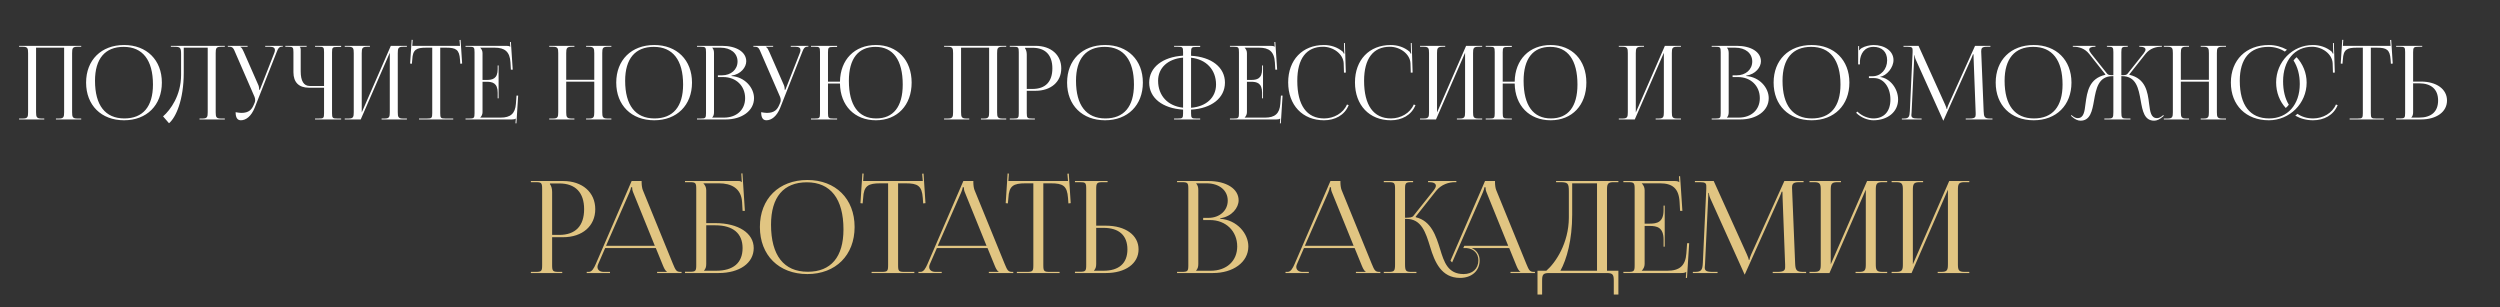
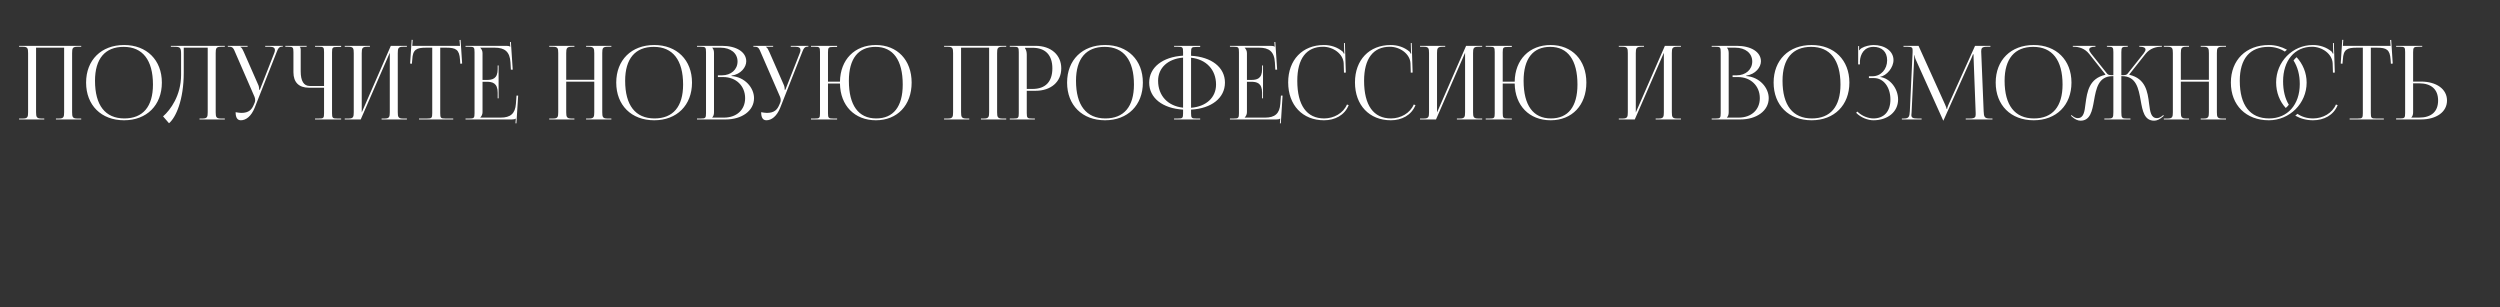
<svg xmlns="http://www.w3.org/2000/svg" width="586" height="72" viewBox="0 0 586 72" fill="none">
  <rect x="0" y="0" width="586" height="72" fill="#333333" stroke="none" />
  <path d="M4.471 28V27.784H5.311C6.463 27.784 6.583 27.448 6.583 26.296V12.448C6.583 11.296 6.463 10.96 5.311 10.96H4.471V10.744H19.039V10.96H18.175C17.023 10.96 16.903 11.296 16.903 12.448V26.296C16.903 27.448 17.023 27.784 18.175 27.784H19.039V28H13.111V27.784H13.759C14.911 27.784 15.031 27.448 15.031 26.296V11.176H8.455V26.296C8.455 27.448 8.599 27.784 9.751 27.784H10.375V28H4.471ZM29.085 28.192C23.733 28.192 20.181 24.664 20.181 19.36C20.181 14.08 23.733 10.552 29.085 10.552C34.389 10.552 37.941 14.08 37.941 19.36C37.941 24.664 34.389 28.192 29.085 28.192ZM29.157 27.76C33.502 27.76 35.853 25 35.853 19.816C35.853 14.08 33.429 10.984 28.989 10.984C24.622 10.984 22.27 13.768 22.27 18.928C22.27 24.688 24.669 27.76 29.157 27.76ZM40.047 10.744H42.111H48.687H52.695V10.96H51.831C50.679 10.96 50.559 11.296 50.559 12.448V26.296C50.559 27.448 50.679 27.784 51.831 27.784H52.695V28H46.767V27.784H47.415C48.567 27.784 48.687 27.448 48.687 26.296V11.176H43.071V17.032C43.071 23.44 41.223 27.544 39.615 28.888L38.223 27.28C39.975 25.744 42.423 22.384 42.447 17.608V12.736C42.447 11.056 42.255 10.96 40.575 10.96H40.047V10.744ZM55.23 26.296C55.566 26.368 56.238 26.464 56.574 26.464C58.35 26.464 59.022 25.672 59.502 24.52L59.694 24.064C59.766 23.896 59.814 23.68 59.814 23.464C59.814 23.224 59.766 22.984 59.67 22.72L55.206 12.448C54.75 11.344 54.582 10.96 53.766 10.96H53.406V10.744H58.038V10.96H56.334V11.008C56.67 11.128 56.934 11.704 57.126 12.136L60.582 20.008C60.726 20.344 60.75 20.872 60.75 21.016V21.064L60.918 21.016L64.278 12.448C64.374 12.208 64.446 11.944 64.446 11.728C64.446 11.296 64.158 10.96 63.27 10.96H62.166V10.744H66.294V10.936H66.15C65.358 10.936 65.166 11.392 64.758 12.448L59.694 25.264C58.902 27.232 57.678 28.192 56.454 28.192C55.638 28.192 55.23 27.568 55.23 26.296ZM73.845 28V27.784H74.685C75.837 27.784 75.957 27.688 75.957 26.536V20.56H72.405C70.053 20.56 68.781 19.288 68.781 16.936V12.232C68.781 11.08 68.661 10.96 67.509 10.96H66.885V10.744H71.877V10.96H70.269V11.008C70.437 11.176 70.485 11.248 70.485 11.632V16.744C70.485 18.976 71.205 20.152 72.597 20.152H75.957V12.208C75.957 11.056 75.837 10.96 74.685 10.96H73.845V10.744H79.965V11.008H79.125C77.973 11.008 77.829 11.104 77.829 12.256V26.536C77.829 27.688 77.973 27.784 79.125 27.784H79.965V28H73.845ZM80.807 28V27.784H81.647C82.799 27.784 82.919 27.448 82.919 26.296V12.448C82.919 11.296 82.799 10.96 81.647 10.96H80.807V10.744H86.711V10.96H86.087C84.935 10.96 84.791 11.296 84.791 12.448V26.368L91.607 10.744H95.375V10.96H94.511C93.359 10.96 93.239 11.296 93.239 12.448V26.296C93.239 27.448 93.359 27.784 94.511 27.784H95.375V28H89.447V27.784H90.095C91.247 27.784 91.367 27.448 91.367 26.296V12.376L84.551 28H80.807ZM98.221 28V27.784H100.045C101.197 27.784 101.317 27.664 101.317 26.512V11.176H99.877C97.573 11.176 96.757 11.632 96.637 13.936L96.541 14.944L96.133 14.896L96.493 9.328L96.733 9.352L96.637 10.744H107.821L107.701 9.376L107.965 9.352L108.325 14.896L107.893 14.944L107.821 13.936C107.653 11.632 106.885 11.176 104.581 11.176H103.189V26.512C103.189 27.664 103.309 27.784 104.461 27.784H106.237V28H98.221ZM116.872 23.056H116.656V21.736C116.656 19.432 115.408 19.168 114.064 19.168H113.104V26.296C113.104 26.824 112.864 27.256 112.576 27.544V27.568H117.352C119.656 27.568 120.76 26.632 120.928 24.328L121.072 22.408H121.456L121.048 28.912H120.832L120.904 27.784H120.88C120.712 27.952 120.376 28 119.992 28H109.12V27.784H109.96C111.112 27.784 111.232 27.664 111.232 26.512V12.232C111.232 11.08 111.112 10.96 109.96 10.96H109.12V10.744H118.696C119.08 10.744 119.416 10.792 119.584 10.96H119.608L119.536 9.856L119.752 9.832L120.184 16.336H119.752L119.656 14.656C119.512 12.064 118.264 11.176 115.96 11.176H112.576V11.2C112.864 11.488 113.104 11.92 113.104 12.448V18.736H114.064C115.408 18.736 116.656 18.496 116.656 16.192V15.352H116.872V23.056ZM128.737 28V27.784H129.577C130.729 27.784 130.849 27.448 130.849 26.296V12.448C130.849 11.296 130.729 10.96 129.577 10.96H128.737V10.744H134.641V10.96H134.017C132.865 10.96 132.721 11.296 132.721 12.448V18.712H139.297V12.448C139.297 11.296 139.153 10.96 138.001 10.96H137.377V10.744H143.305V10.96H142.441C141.289 10.96 141.169 11.296 141.169 12.448V26.296C141.169 27.448 141.289 27.784 142.441 27.784H143.305V28H137.377V27.784H138.025C139.177 27.784 139.297 27.448 139.297 26.296V19.144H132.721V26.296C132.721 27.448 132.865 27.784 134.017 27.784H134.641V28H128.737ZM153.351 28.192C147.999 28.192 144.447 24.664 144.447 19.36C144.447 14.08 147.999 10.552 153.351 10.552C158.655 10.552 162.207 14.08 162.207 19.36C162.207 24.664 158.655 28.192 153.351 28.192ZM153.423 27.76C157.767 27.76 160.119 25 160.119 19.816C160.119 14.08 157.695 10.984 153.255 10.984C148.887 10.984 146.535 13.768 146.535 18.928C146.535 24.688 148.935 27.76 153.423 27.76ZM166.953 27.568H169.689C172.665 27.568 174.657 25.744 174.657 23.008C174.657 20.128 172.521 18.064 169.545 18.064H168.273V17.656H169.233C171.345 17.656 172.881 16.312 172.881 14.416C172.881 12.472 171.273 11.176 168.897 11.176H166.953V11.2C167.241 11.488 167.361 11.896 167.361 12.448V26.296C167.361 26.848 167.241 27.232 166.953 27.52V27.568ZM163.377 28V27.784H164.217C165.369 27.784 165.489 27.664 165.489 26.512V12.232C165.489 11.08 165.369 10.96 164.217 10.96H163.377V10.744H169.233C172.641 10.744 174.921 12.208 174.921 14.368C174.921 15.736 173.673 17.416 171.465 17.728V17.824C174.585 18.04 176.745 20.56 176.745 23.008C176.745 26.008 173.841 28 170.121 28H163.377ZM178.417 26.296C178.753 26.368 179.425 26.464 179.761 26.464C181.537 26.464 182.209 25.672 182.689 24.52L182.881 24.064C182.953 23.896 183.001 23.68 183.001 23.464C183.001 23.224 182.953 22.984 182.857 22.72L178.393 12.448C177.937 11.344 177.769 10.96 176.953 10.96H176.593V10.744H181.225V10.96H179.521V11.008C179.857 11.128 180.121 11.704 180.313 12.136L183.769 20.008C183.913 20.344 183.937 20.872 183.937 21.016V21.064L184.105 21.016L187.465 12.448C187.561 12.208 187.633 11.944 187.633 11.728C187.633 11.296 187.345 10.96 186.457 10.96H185.353V10.744H189.481V10.936H189.337C188.545 10.936 188.353 11.392 187.945 12.448L182.881 25.264C182.089 27.232 180.865 28.192 179.641 28.192C178.825 28.192 178.417 27.568 178.417 26.296ZM190.096 28V27.784H190.936C192.088 27.784 192.208 27.688 192.208 26.536V12.208C192.208 11.056 192.088 10.96 190.936 10.96H190.096V10.744H196.216V11.008H195.376C194.224 11.008 194.08 11.104 194.08 12.256V19.144H196.888C196.96 13.984 200.32 10.552 205.312 10.552C210.328 10.552 213.688 14.08 213.688 19.36C213.688 24.664 210.328 28.192 205.312 28.192C200.32 28.192 196.96 24.76 196.888 19.576H194.08V26.536C194.08 27.688 194.224 27.784 195.376 27.784H196.216V28H190.096ZM205.384 27.76C209.416 27.76 211.6 25 211.6 19.816C211.6 14.08 209.344 10.984 205.216 10.984C201.16 10.984 198.976 13.768 198.976 18.928C198.976 24.688 201.208 27.76 205.384 27.76ZM221.291 28V27.784H222.131C223.283 27.784 223.403 27.448 223.403 26.296V12.448C223.403 11.296 223.283 10.96 222.131 10.96H221.291V10.744H235.859V10.96H234.995C233.843 10.96 233.723 11.296 233.723 12.448V26.296C233.723 27.448 233.843 27.784 234.995 27.784H235.859V28H229.931V27.784H230.579C231.731 27.784 231.851 27.448 231.851 26.296V11.176H225.275V26.296C225.275 27.448 225.419 27.784 226.571 27.784H227.195V28H221.291ZM240.266 11.2V11.32C240.554 11.704 240.674 12.256 240.674 12.808V20.848H242.018C245.042 20.848 246.674 19.168 246.674 16.024C246.674 12.904 245.042 11.2 242.018 11.2H240.266ZM236.69 28V27.784H237.53C238.682 27.784 238.802 27.664 238.802 26.512V12.232C238.802 11.08 238.682 10.96 237.53 10.96H236.69V10.744H242.738C246.338 10.744 248.762 12.856 248.762 16.024C248.762 19.192 246.338 21.28 242.738 21.28H240.674V26.512C240.674 27.664 240.818 27.784 241.97 27.784H242.57V28H236.69ZM259.031 28.192C253.679 28.192 250.127 24.664 250.127 19.36C250.127 14.08 253.679 10.552 259.031 10.552C264.335 10.552 267.887 14.08 267.887 19.36C267.887 24.664 264.335 28.192 259.031 28.192ZM259.103 27.76C263.447 27.76 265.799 25 265.799 19.816C265.799 14.08 263.375 10.984 258.935 10.984C254.567 10.984 252.215 13.768 252.215 18.928C252.215 24.688 254.615 27.76 259.103 27.76ZM275.201 28V27.784H276.041C277.193 27.784 277.313 27.688 277.313 26.536V25.696C272.489 25.408 269.369 22.96 269.369 19.36C269.369 15.808 272.489 13.336 277.313 13.048V12.208C277.313 11.056 277.193 10.96 276.041 10.96H275.201V10.744H281.321V11.008H280.481C279.329 11.008 279.185 11.104 279.185 12.256V13.072C283.985 13.336 287.129 15.784 287.129 19.36C287.129 22.96 283.985 25.432 279.185 25.696V26.536C279.185 27.688 279.329 27.784 280.481 27.784H281.321V28H275.201ZM279.185 13.528V25.264C282.713 24.976 285.041 22.888 285.041 19.816C285.041 16.336 282.737 13.912 279.185 13.528ZM277.313 25.24V13.504C273.761 13.792 271.457 15.904 271.457 18.928C271.457 22.432 273.737 24.856 277.313 25.24ZM296.051 23.056H295.835V21.736C295.835 19.432 294.587 19.168 293.243 19.168H292.283V26.296C292.283 26.824 292.043 27.256 291.755 27.544V27.568H296.531C298.835 27.568 299.939 26.632 300.107 24.328L300.251 22.408H300.635L300.227 28.912H300.011L300.083 27.784H300.059C299.891 27.952 299.555 28 299.171 28H288.299V27.784H289.139C290.291 27.784 290.411 27.664 290.411 26.512V12.232C290.411 11.08 290.291 10.96 289.139 10.96H288.299V10.744H297.875C298.259 10.744 298.595 10.792 298.763 10.96H298.787L298.715 9.856L298.931 9.832L299.363 16.336H298.931L298.835 14.656C298.691 12.064 297.443 11.176 295.139 11.176H291.755V11.2C292.043 11.488 292.283 11.92 292.283 12.448V18.736H293.243C294.587 18.736 295.835 18.496 295.835 16.192V15.352H296.051V23.056ZM301.949 19.312C301.949 14.056 305.285 10.552 310.325 10.552C311.933 10.552 313.493 11.056 314.717 12.088C314.837 12.208 314.933 12.4 314.981 12.568L315.149 12.52C315.101 12.328 315.077 12.088 315.077 11.824L315.029 10.096L315.245 10.072L315.461 17.008L315.029 17.032L314.957 14.8C314.837 12.64 312.509 10.96 310.133 10.96C306.197 10.96 304.085 13.768 304.085 18.928C304.085 24.688 306.293 27.76 310.397 27.76C312.677 27.76 314.885 26.512 315.725 24.496L316.133 24.64C315.173 27.04 312.869 28.192 310.349 28.192C305.309 28.192 301.949 24.64 301.949 19.312ZM317.606 19.312C317.606 14.056 320.942 10.552 325.982 10.552C327.59 10.552 329.15 11.056 330.374 12.088C330.494 12.208 330.59 12.4 330.638 12.568L330.806 12.52C330.758 12.328 330.734 12.088 330.734 11.824L330.686 10.096L330.902 10.072L331.118 17.008L330.686 17.032L330.614 14.8C330.494 12.64 328.166 10.96 325.79 10.96C321.854 10.96 319.742 13.768 319.742 18.928C319.742 24.688 321.95 27.76 326.054 27.76C328.334 27.76 330.542 26.512 331.382 24.496L331.79 24.64C330.83 27.04 328.526 28.192 326.006 28.192C320.966 28.192 317.606 24.64 317.606 19.312ZM332.854 28V27.784H333.694C334.846 27.784 334.966 27.448 334.966 26.296V12.448C334.966 11.296 334.846 10.96 333.694 10.96H332.854V10.744H338.758V10.96H338.134C336.982 10.96 336.838 11.296 336.838 12.448V26.368L343.654 10.744H347.422V10.96H346.558C345.406 10.96 345.286 11.296 345.286 12.448V26.296C345.286 27.448 345.406 27.784 346.558 27.784H347.422V28H341.494V27.784H342.142C343.294 27.784 343.414 27.448 343.414 26.296V12.376L336.598 28H332.854ZM348.252 28V27.784H349.092C350.244 27.784 350.364 27.688 350.364 26.536V12.208C350.364 11.056 350.244 10.96 349.092 10.96H348.252V10.744H354.372V11.008H353.532C352.38 11.008 352.236 11.104 352.236 12.256V19.144H355.044C355.116 13.984 358.476 10.552 363.468 10.552C368.484 10.552 371.844 14.08 371.844 19.36C371.844 24.664 368.484 28.192 363.468 28.192C358.476 28.192 355.116 24.76 355.044 19.576H352.236V26.536C352.236 27.688 352.38 27.784 353.532 27.784H354.372V28H348.252ZM363.54 27.76C367.572 27.76 369.756 25 369.756 19.816C369.756 14.08 367.5 10.984 363.372 10.984C359.316 10.984 357.132 13.768 357.132 18.928C357.132 24.688 359.364 27.76 363.54 27.76ZM379.448 28V27.784H380.288C381.44 27.784 381.56 27.448 381.56 26.296V12.448C381.56 11.296 381.44 10.96 380.288 10.96H379.448V10.744H385.352V10.96H384.728C383.576 10.96 383.432 11.296 383.432 12.448V26.368L390.248 10.744H394.016V10.96H393.152C392 10.96 391.88 11.296 391.88 12.448V26.296C391.88 27.448 392 27.784 393.152 27.784H394.016V28H388.088V27.784H388.736C389.888 27.784 390.008 27.448 390.008 26.296V12.376L383.192 28H379.448ZM404.797 27.568H407.533C410.509 27.568 412.501 25.744 412.501 23.008C412.501 20.128 410.365 18.064 407.389 18.064H406.117V17.656H407.077C409.189 17.656 410.725 16.312 410.725 14.416C410.725 12.472 409.117 11.176 406.741 11.176H404.797V11.2C405.085 11.488 405.205 11.896 405.205 12.448V26.296C405.205 26.848 405.085 27.232 404.797 27.52V27.568ZM401.221 28V27.784H402.061C403.213 27.784 403.333 27.664 403.333 26.512V12.232C403.333 11.08 403.213 10.96 402.061 10.96H401.221V10.744H407.077C410.485 10.744 412.765 12.208 412.765 14.368C412.765 15.736 411.517 17.416 409.309 17.728V17.824C412.429 18.04 414.589 20.56 414.589 23.008C414.589 26.008 411.685 28 407.965 28H401.221ZM424.64 28.192C419.288 28.192 415.736 24.664 415.736 19.36C415.736 14.08 419.288 10.552 424.64 10.552C429.944 10.552 433.496 14.08 433.496 19.36C433.496 24.664 429.944 28.192 424.64 28.192ZM424.712 27.76C429.056 27.76 431.408 25 431.408 19.816C431.408 14.08 428.984 10.984 424.544 10.984C420.176 10.984 417.824 13.768 417.824 18.928C417.824 24.688 420.224 27.76 424.712 27.76ZM438.074 18.304V17.872H438.938C440.882 17.872 442.346 16.24 442.346 14.128C442.346 12.088 441.05 10.984 439.154 10.984C436.898 10.984 436.082 12.76 435.962 14.296V15.088H435.554V10.792H435.77V11.752L435.842 11.776C435.938 11.608 436.178 11.368 436.37 11.272C437.138 10.816 438.266 10.576 439.13 10.552C441.794 10.552 443.834 11.968 443.834 14.08C443.834 15.856 442.25 17.728 440.69 18.016V18.04C443.066 18.352 444.914 20.8 444.914 23.32C444.914 26.248 442.442 28.192 439.13 28.192C437.858 28.192 436.25 27.616 435.074 26.44L435.362 26.152C436.442 27.232 437.978 27.76 439.13 27.76C441.53 27.76 443.114 26.224 443.114 23.32C443.114 20.416 441.482 18.304 439.298 18.304H438.074ZM445.794 28V27.784H446.178C447.402 27.784 447.594 27.424 447.666 26.08L448.314 12.232C448.314 12.064 448.314 11.896 448.314 11.728C448.314 11.2 448.17 10.96 447.138 10.96H446.178V10.744H449.706L455.922 24.496C456.138 24.976 456.282 25.384 456.282 25.528H456.402C456.402 25.384 456.57 24.856 456.738 24.496L462.954 10.744H466.554V10.96H465.738C464.562 10.96 464.394 11.32 464.394 12.016C464.394 12.208 464.394 12.424 464.418 12.664L464.97 26.08C465.018 27.448 465.186 27.784 466.506 27.784H467.034V28H460.77V27.784H461.634C462.93 27.784 463.098 27.448 463.098 26.872C463.098 26.752 463.098 26.608 463.098 26.44L462.618 13.792C462.594 13.36 462.594 13 462.594 12.736H462.45C462.45 12.808 462.282 13.216 462.066 13.72L455.61 28.096L455.538 28.264H455.49L455.418 28.096L449.058 13.984C448.842 13.504 448.794 13.048 448.794 12.976H448.698C448.698 13.192 448.698 13.36 448.674 13.792L448.074 26.392C448.05 26.608 448.026 26.8 448.026 26.944C448.026 27.52 448.242 27.784 449.562 27.784H450.426V28H445.794ZM476.695 28.192C471.343 28.192 467.791 24.664 467.791 19.36C467.791 14.08 471.343 10.552 476.695 10.552C481.999 10.552 485.551 14.08 485.551 19.36C485.551 24.664 481.999 28.192 476.695 28.192ZM476.767 27.76C481.111 27.76 483.463 25 483.463 19.816C483.463 14.08 481.039 10.984 476.599 10.984C472.231 10.984 469.879 13.768 469.879 18.928C469.879 24.688 472.279 27.76 476.767 27.76ZM493.259 28V27.784H494.099C495.251 27.784 495.371 27.64 495.371 26.296V17.848H495.203C491.843 17.848 491.339 20.776 490.835 23.584C490.403 26.008 489.971 28.288 487.667 28.288C487.067 28.288 486.395 28 485.723 27.4L485.435 27.136L485.555 26.968L485.867 27.232C486.299 27.568 486.683 27.688 487.019 27.688C488.411 27.688 488.627 26.2 488.843 24.328C489.227 21.4 489.731 18.4 493.475 17.536L493.499 17.44L489.683 12.616C488.675 11.344 487.235 10.96 486.155 10.96H485.867V10.744H491.171V10.96H490.955C490.211 10.96 489.707 11.176 489.707 11.632C489.707 11.848 489.851 12.16 490.139 12.52L493.931 17.296C494.147 17.584 494.603 17.632 495.371 17.632V12.232C495.371 11.08 495.251 10.96 494.099 10.96H493.859V10.744H498.755V10.96H498.539C497.387 10.96 497.243 11.08 497.243 12.232V17.632C498.083 17.632 498.443 17.584 498.683 17.296L502.475 12.52C502.763 12.16 502.907 11.848 502.907 11.632C502.907 11.176 502.403 10.96 501.659 10.96H501.443V10.744H506.747V10.96H506.459C505.403 10.96 503.939 11.344 502.931 12.616L499.115 17.44L499.139 17.536C502.931 18.424 503.411 21.496 503.747 24.304C503.987 26.2 504.179 27.688 505.595 27.688C505.931 27.688 506.315 27.568 506.747 27.232L507.059 26.968L507.203 27.136L506.891 27.4C506.219 28 505.547 28.288 504.947 28.288C502.619 28.288 502.211 26.008 501.779 23.56C501.275 20.752 500.747 17.848 497.411 17.848H497.243V26.296C497.243 27.664 497.387 27.784 498.539 27.784H499.379V28H493.259ZM507.205 28V27.784H508.045C509.197 27.784 509.317 27.448 509.317 26.296V12.448C509.317 11.296 509.197 10.96 508.045 10.96H507.205V10.744H513.109V10.96H512.485C511.333 10.96 511.189 11.296 511.189 12.448V18.712H517.765V12.448C517.765 11.296 517.621 10.96 516.469 10.96H515.845V10.744H521.773V10.96H520.909C519.757 10.96 519.637 11.296 519.637 12.448V26.296C519.637 27.448 519.757 27.784 520.909 27.784H521.773V28H515.845V27.784H516.493C517.645 27.784 517.765 27.448 517.765 26.296V19.144H511.189V26.296C511.189 27.448 511.333 27.784 512.485 27.784H513.109V28H507.205ZM537.604 14.176C537.82 13.888 538.06 13.624 538.324 13.408C539.764 14.968 540.676 17.056 540.676 19.36C540.676 24.256 536.692 28.192 531.82 28.192C526.468 28.192 522.916 24.664 522.916 19.36C522.916 14.08 526.468 10.552 531.82 10.552C533.356 10.552 534.796 10.96 536.068 11.656C535.9 11.776 535.732 11.944 535.564 12.088C534.484 11.392 533.164 10.984 531.724 10.984C527.356 10.984 525.004 13.768 525.004 18.928C525.004 24.688 527.404 27.76 531.892 27.76C536.188 27.76 539.068 24.544 539.068 19.696C539.068 17.512 538.54 15.64 537.604 14.176ZM538.012 27.112C538.18 26.968 538.348 26.848 538.516 26.68C539.572 27.4 540.796 27.76 542.212 27.76C544.492 27.76 546.7 26.512 547.54 24.496L547.948 24.64C546.988 27.04 544.684 28.192 542.164 28.192C540.652 28.192 539.236 27.808 538.012 27.112ZM536.5 24.544C536.284 24.832 536.044 25.096 535.78 25.312C534.34 23.752 533.524 21.64 533.524 19.312C533.524 14.488 537.364 10.552 542.14 10.552C543.748 10.552 545.308 11.056 546.532 12.088C546.652 12.208 546.748 12.4 546.796 12.568L546.964 12.52C546.916 12.328 546.892 12.088 546.892 11.824L546.844 10.096L547.06 10.072L547.276 17.008L546.844 17.032L546.772 14.8C546.652 12.64 544.324 10.96 541.948 10.96C537.868 10.96 535.156 14.2 535.156 19.048C535.156 21.232 535.612 23.104 536.5 24.544ZM550.753 28V27.784H552.577C553.729 27.784 553.849 27.664 553.849 26.512V11.176H552.409C550.105 11.176 549.289 11.632 549.169 13.936L549.073 14.944L548.665 14.896L549.025 9.328L549.265 9.352L549.169 10.744H560.353L560.233 9.376L560.497 9.352L560.857 14.896L560.425 14.944L560.353 13.936C560.185 11.632 559.417 11.176 557.113 11.176H555.721V26.512C555.721 27.664 555.841 27.784 556.993 27.784H558.769V28H550.753ZM561.651 28V27.76H562.491C563.643 27.76 563.763 27.64 563.763 26.488V12.208C563.763 11.056 563.643 10.96 562.491 10.96H561.651V10.744H567.771V10.96H566.931C565.779 10.96 565.635 11.104 565.635 12.256V19.12H567.459C571.131 19.12 573.579 20.896 573.579 23.56C573.579 26.224 571.131 28 567.459 28H561.651ZM565.635 19.528V26.296C565.635 26.848 565.515 27.232 565.227 27.52V27.568H567.003C569.907 27.568 571.491 26.176 571.491 23.56C571.491 20.944 569.907 19.528 567.003 19.528H565.635Z" fill="white" />
-   <path d="M128.908 43V43.15C129.268 43.63 129.418 44.32 129.418 45.01V55.06H131.098C134.878 55.06 136.918 52.96 136.918 49.03C136.918 45.13 134.878 43 131.098 43H128.908ZM124.438 64V63.73H125.488C126.928 63.73 127.078 63.58 127.078 62.14V44.29C127.078 42.85 126.928 42.7 125.488 42.7H124.438V42.43H131.998C136.498 42.43 139.528 45.07 139.528 49.03C139.528 52.99 136.498 55.6 131.998 55.6H129.418V62.14C129.418 63.58 129.598 63.73 131.038 63.73H131.788V64H124.438ZM137.527 64V63.73H138.007C138.757 63.73 139.207 62.89 139.657 61.87L148.057 42.43H150.397V42.79C150.397 43.39 150.517 44.17 150.667 44.53L157.747 61.87C158.347 63.31 158.527 63.73 159.517 63.73H159.757V64H154.027V63.73H156.337V63.67C155.947 63.52 155.617 62.77 155.407 62.26L153.727 58.15H141.847L140.227 61.87C140.107 62.14 140.047 62.35 140.047 62.56C140.047 63.28 140.617 63.73 141.517 63.73H142.987V64H137.527ZM142.057 57.61H153.487L148.417 45.1C148.207 44.62 148.177 44.23 148.177 43.9H147.907C147.907 44.08 147.817 44.47 147.547 45.1L142.057 57.61ZM160.561 64V63.7H161.611C163.051 63.7 163.201 63.55 163.201 62.11V44.29C163.201 42.85 163.051 42.7 161.611 42.7H160.561V42.43H173.041C173.521 42.43 173.641 42.49 173.851 42.7H173.881L173.761 40.66L174.031 40.63L174.601 49.42H174.061L173.941 47.32C173.731 44.11 171.391 42.97 168.511 42.97H164.881V43C165.241 43.36 165.541 43.9 165.541 44.56V52.3H167.641C173.071 52.3 176.671 54.64 176.671 58.15C176.671 61.66 173.371 64 168.421 64H160.561ZM165.541 52.81V61.87C165.541 62.56 165.391 63.04 165.031 63.4V63.46H167.851C171.871 63.46 174.061 61.63 174.061 58.15C174.061 54.7 171.811 52.81 167.671 52.81H165.541ZM189.249 64.24C182.559 64.24 178.119 59.83 178.119 53.2C178.119 46.6 182.559 42.19 189.249 42.19C195.879 42.19 200.319 46.6 200.319 53.2C200.319 59.83 195.879 64.24 189.249 64.24ZM189.339 63.7C194.769 63.7 197.709 60.25 197.709 53.77C197.709 46.6 194.679 42.73 189.129 42.73C183.669 42.73 180.729 46.21 180.729 52.66C180.729 59.86 183.729 63.7 189.339 63.7ZM204.302 64V63.73H206.582C208.022 63.73 208.172 63.58 208.172 62.14V42.97H206.372C203.492 42.97 202.472 43.54 202.322 46.42L202.202 47.68L201.692 47.62L202.142 40.66L202.442 40.69L202.322 42.43H216.302L216.152 40.72L216.482 40.69L216.932 47.62L216.392 47.68L216.302 46.42C216.092 43.54 215.132 42.97 212.252 42.97H210.512V62.14C210.512 63.58 210.662 63.73 212.102 63.73H214.322V64H204.302ZM215.281 64V63.73H215.761C216.511 63.73 216.961 62.89 217.411 61.87L225.811 42.43H228.151V42.79C228.151 43.39 228.271 44.17 228.421 44.53L235.501 61.87C236.101 63.31 236.281 63.73 237.271 63.73H237.511V64H231.781V63.73H234.091V63.67C233.701 63.52 233.371 62.77 233.161 62.26L231.481 58.15H219.601L217.981 61.87C217.861 62.14 217.801 62.35 217.801 62.56C217.801 63.28 218.371 63.73 219.271 63.73H220.741V64H215.281ZM219.811 57.61H231.241L226.171 45.1C225.961 44.62 225.931 44.23 225.931 43.9H225.661C225.661 44.08 225.571 44.47 225.301 45.1L219.811 57.61ZM238.345 64V63.73H240.625C242.065 63.73 242.215 63.58 242.215 62.14V42.97H240.415C237.535 42.97 236.515 43.54 236.365 46.42L236.245 47.68L235.735 47.62L236.185 40.66L236.485 40.69L236.365 42.43H250.345L250.195 40.72L250.525 40.69L250.975 47.62L250.435 47.68L250.345 46.42C250.135 43.54 249.175 42.97 246.295 42.97H244.555V62.14C244.555 63.58 244.705 63.73 246.145 63.73H248.365V64H238.345ZM251.968 64V63.7H253.018C254.458 63.7 254.608 63.55 254.608 62.11V44.26C254.608 42.82 254.458 42.7 253.018 42.7H251.968V42.43H259.618V42.7H258.568C257.128 42.7 256.948 42.88 256.948 44.32V52.9H259.228C263.818 52.9 266.878 55.12 266.878 58.45C266.878 61.78 263.818 64 259.228 64H251.968ZM256.948 53.41V61.87C256.948 62.56 256.798 63.04 256.438 63.4V63.46H258.658C262.288 63.46 264.268 61.72 264.268 58.45C264.268 55.18 262.288 53.41 258.658 53.41H256.948ZM280.373 63.46H283.793C287.513 63.46 290.003 61.18 290.003 57.76C290.003 54.16 287.333 51.58 283.613 51.58H282.023V51.07H283.223C285.863 51.07 287.783 49.39 287.783 47.02C287.783 44.59 285.773 42.97 282.803 42.97H280.373V43C280.733 43.36 280.883 43.87 280.883 44.56V61.87C280.883 62.56 280.733 63.04 280.373 63.4V63.46ZM275.903 64V63.73H276.953C278.393 63.73 278.543 63.58 278.543 62.14V44.29C278.543 42.85 278.393 42.7 276.953 42.7H275.903V42.43H283.223C287.483 42.43 290.333 44.26 290.333 46.96C290.333 48.67 288.773 50.77 286.013 51.16V51.28C289.913 51.55 292.613 54.7 292.613 57.76C292.613 61.51 288.983 64 284.333 64H275.903ZM301.326 64V63.73H301.806C302.556 63.73 303.006 62.89 303.456 61.87L311.856 42.43H314.196V42.79C314.196 43.39 314.316 44.17 314.466 44.53L321.546 61.87C322.146 63.31 322.326 63.73 323.316 63.73H323.556V64H317.826V63.73H320.136V63.67C319.746 63.52 319.416 62.77 319.206 62.26L317.526 58.15H305.646L304.026 61.87C303.906 62.14 303.846 62.35 303.846 62.56C303.846 63.28 304.416 63.73 305.316 63.73H306.786V64H301.326ZM305.856 57.61H317.286L312.216 45.1C312.006 44.62 311.976 44.23 311.976 43.9H311.706C311.706 44.08 311.616 44.47 311.346 45.1L305.856 57.61ZM324.36 64V63.73H325.41C326.85 63.73 327 63.55 327 61.87V44.29C327 42.85 326.85 42.7 325.41 42.7H324.36V42.43H331.23V42.7H330.96C329.52 42.7 329.34 42.85 329.34 44.29V51.04C330.42 51.04 330.99 50.98 331.29 50.62L336.03 44.65C336.39 44.2 336.57 43.81 336.57 43.54C336.57 42.97 335.94 42.7 335.01 42.7H334.74V42.43H341.37V42.7H341.01C339.69 42.7 337.86 43.18 336.6 44.77L331.83 50.8L331.86 50.92C335.49 51.76 336.63 55.39 337.56 58.39C338.49 61.45 339.39 64.24 343.08 64.24C345.15 64.24 346.53 62.98 346.53 61.03C346.53 59.41 345.45 58.3 343.8 58.15H342.99L343.23 57.61H353.52L348.45 45.1C348.24 44.62 348.21 44.23 348.21 43.9H347.94C347.94 44.08 347.85 44.47 347.58 45.1L340.38 61.51L339.99 61.12L348.09 42.43H350.43V42.79C350.43 43.39 350.55 44.17 350.7 44.53L357.78 61.87C358.38 63.31 358.56 63.73 359.55 63.73H359.79V64H354.06V63.73H356.37V63.67C355.98 63.52 355.65 62.77 355.44 62.26L353.76 58.15H344.97C346.11 58.63 346.83 59.68 346.83 61.03C346.83 63.49 344.97 65.14 342.24 65.14C337.86 65.14 336.3 61.45 335.22 57.85C334.2 54.55 333.21 51.31 329.7 51.31H329.34V61.87C329.34 63.55 329.52 63.73 330.96 63.73H332.01V64H324.36ZM360.391 63.46H362.461C364.651 61.57 367.711 56.98 367.741 51.01V44.92C367.741 42.82 367.501 42.7 365.401 42.7H364.741V42.43H379.351V42.7H378.271C376.831 42.7 376.681 43.12 376.681 44.56V63.46H379.351V69.04H378.271V65.86C378.271 64.42 378.091 64 376.651 64H363.091C361.651 64 361.471 64.42 361.471 65.86V69.04H360.391V63.46ZM365.761 63.46H374.341V42.97H368.521V50.29C368.521 56.26 367.231 60.82 365.761 63.46ZM390.212 57.82H389.942V56.17C389.942 53.29 388.382 52.96 386.702 52.96H385.502V61.87C385.502 62.53 385.202 63.07 384.842 63.43V63.46H390.812C393.692 63.46 395.072 62.29 395.282 59.41L395.462 57.01H395.942L395.432 65.14H395.162L395.252 63.73H395.222C395.012 63.94 394.592 64 394.112 64H380.522V63.73H381.572C383.012 63.73 383.162 63.58 383.162 62.14V44.29C383.162 42.85 383.012 42.7 381.572 42.7H380.522V42.43H392.492C392.972 42.43 393.392 42.49 393.602 42.7H393.632L393.542 41.32L393.812 41.29L394.352 49.42H393.812L393.692 47.32C393.512 44.08 391.952 42.97 389.072 42.97H384.842V43C385.202 43.36 385.502 43.9 385.502 44.56V52.42H386.702C388.382 52.42 389.942 52.12 389.942 49.24V48.19H390.212V57.82ZM396.805 64V63.73H397.285C398.815 63.73 399.055 63.28 399.145 61.6L399.955 44.29C399.955 44.08 399.955 43.87 399.955 43.66C399.955 43 399.775 42.7 398.485 42.7H397.285V42.43H401.695L409.465 59.62C409.735 60.22 409.915 60.73 409.915 60.91H410.065C410.065 60.73 410.275 60.07 410.485 59.62L418.255 42.43H422.755V42.7H421.735C420.265 42.7 420.055 43.15 420.055 44.02C420.055 44.26 420.055 44.53 420.085 44.83L420.775 61.6C420.835 63.31 421.045 63.73 422.695 63.73H423.355V64H415.525V63.73H416.605C418.225 63.73 418.435 63.31 418.435 62.59C418.435 62.44 418.435 62.26 418.435 62.05L417.835 46.24C417.805 45.7 417.805 45.25 417.805 44.92H417.625C417.625 45.01 417.415 45.52 417.145 46.15L409.075 64.12L408.985 64.33H408.925L408.835 64.12L400.885 46.48C400.615 45.88 400.555 45.31 400.555 45.22H400.435C400.435 45.49 400.435 45.7 400.405 46.24L399.655 61.99C399.625 62.26 399.595 62.5 399.595 62.68C399.595 63.4 399.865 63.73 401.515 63.73H402.595V64H396.805ZM424.145 64V63.73H425.195C426.635 63.73 426.785 63.31 426.785 61.87V44.56C426.785 43.12 426.635 42.7 425.195 42.7H424.145V42.43H431.525V42.7H430.745C429.305 42.7 429.125 43.12 429.125 44.56V61.96L437.645 42.43H442.355V42.7H441.275C439.835 42.7 439.685 43.12 439.685 44.56V61.87C439.685 63.31 439.835 63.73 441.275 63.73H442.355V64H434.945V63.73H435.755C437.195 63.73 437.345 63.31 437.345 61.87V44.47L428.825 64H424.145ZM443.394 64V63.73H444.444C445.884 63.73 446.034 63.31 446.034 61.87V44.56C446.034 43.12 445.884 42.7 444.444 42.7H443.394V42.43H450.774V42.7H449.994C448.554 42.7 448.374 43.12 448.374 44.56V61.96L456.894 42.43H461.604V42.7H460.524C459.084 42.7 458.934 43.12 458.934 44.56V61.87C458.934 63.31 459.084 63.73 460.524 63.73H461.604V64H454.194V63.73H455.004C456.444 63.73 456.594 63.31 456.594 61.87V44.47L448.074 64H443.394Z" fill="#E1C582" />
</svg>